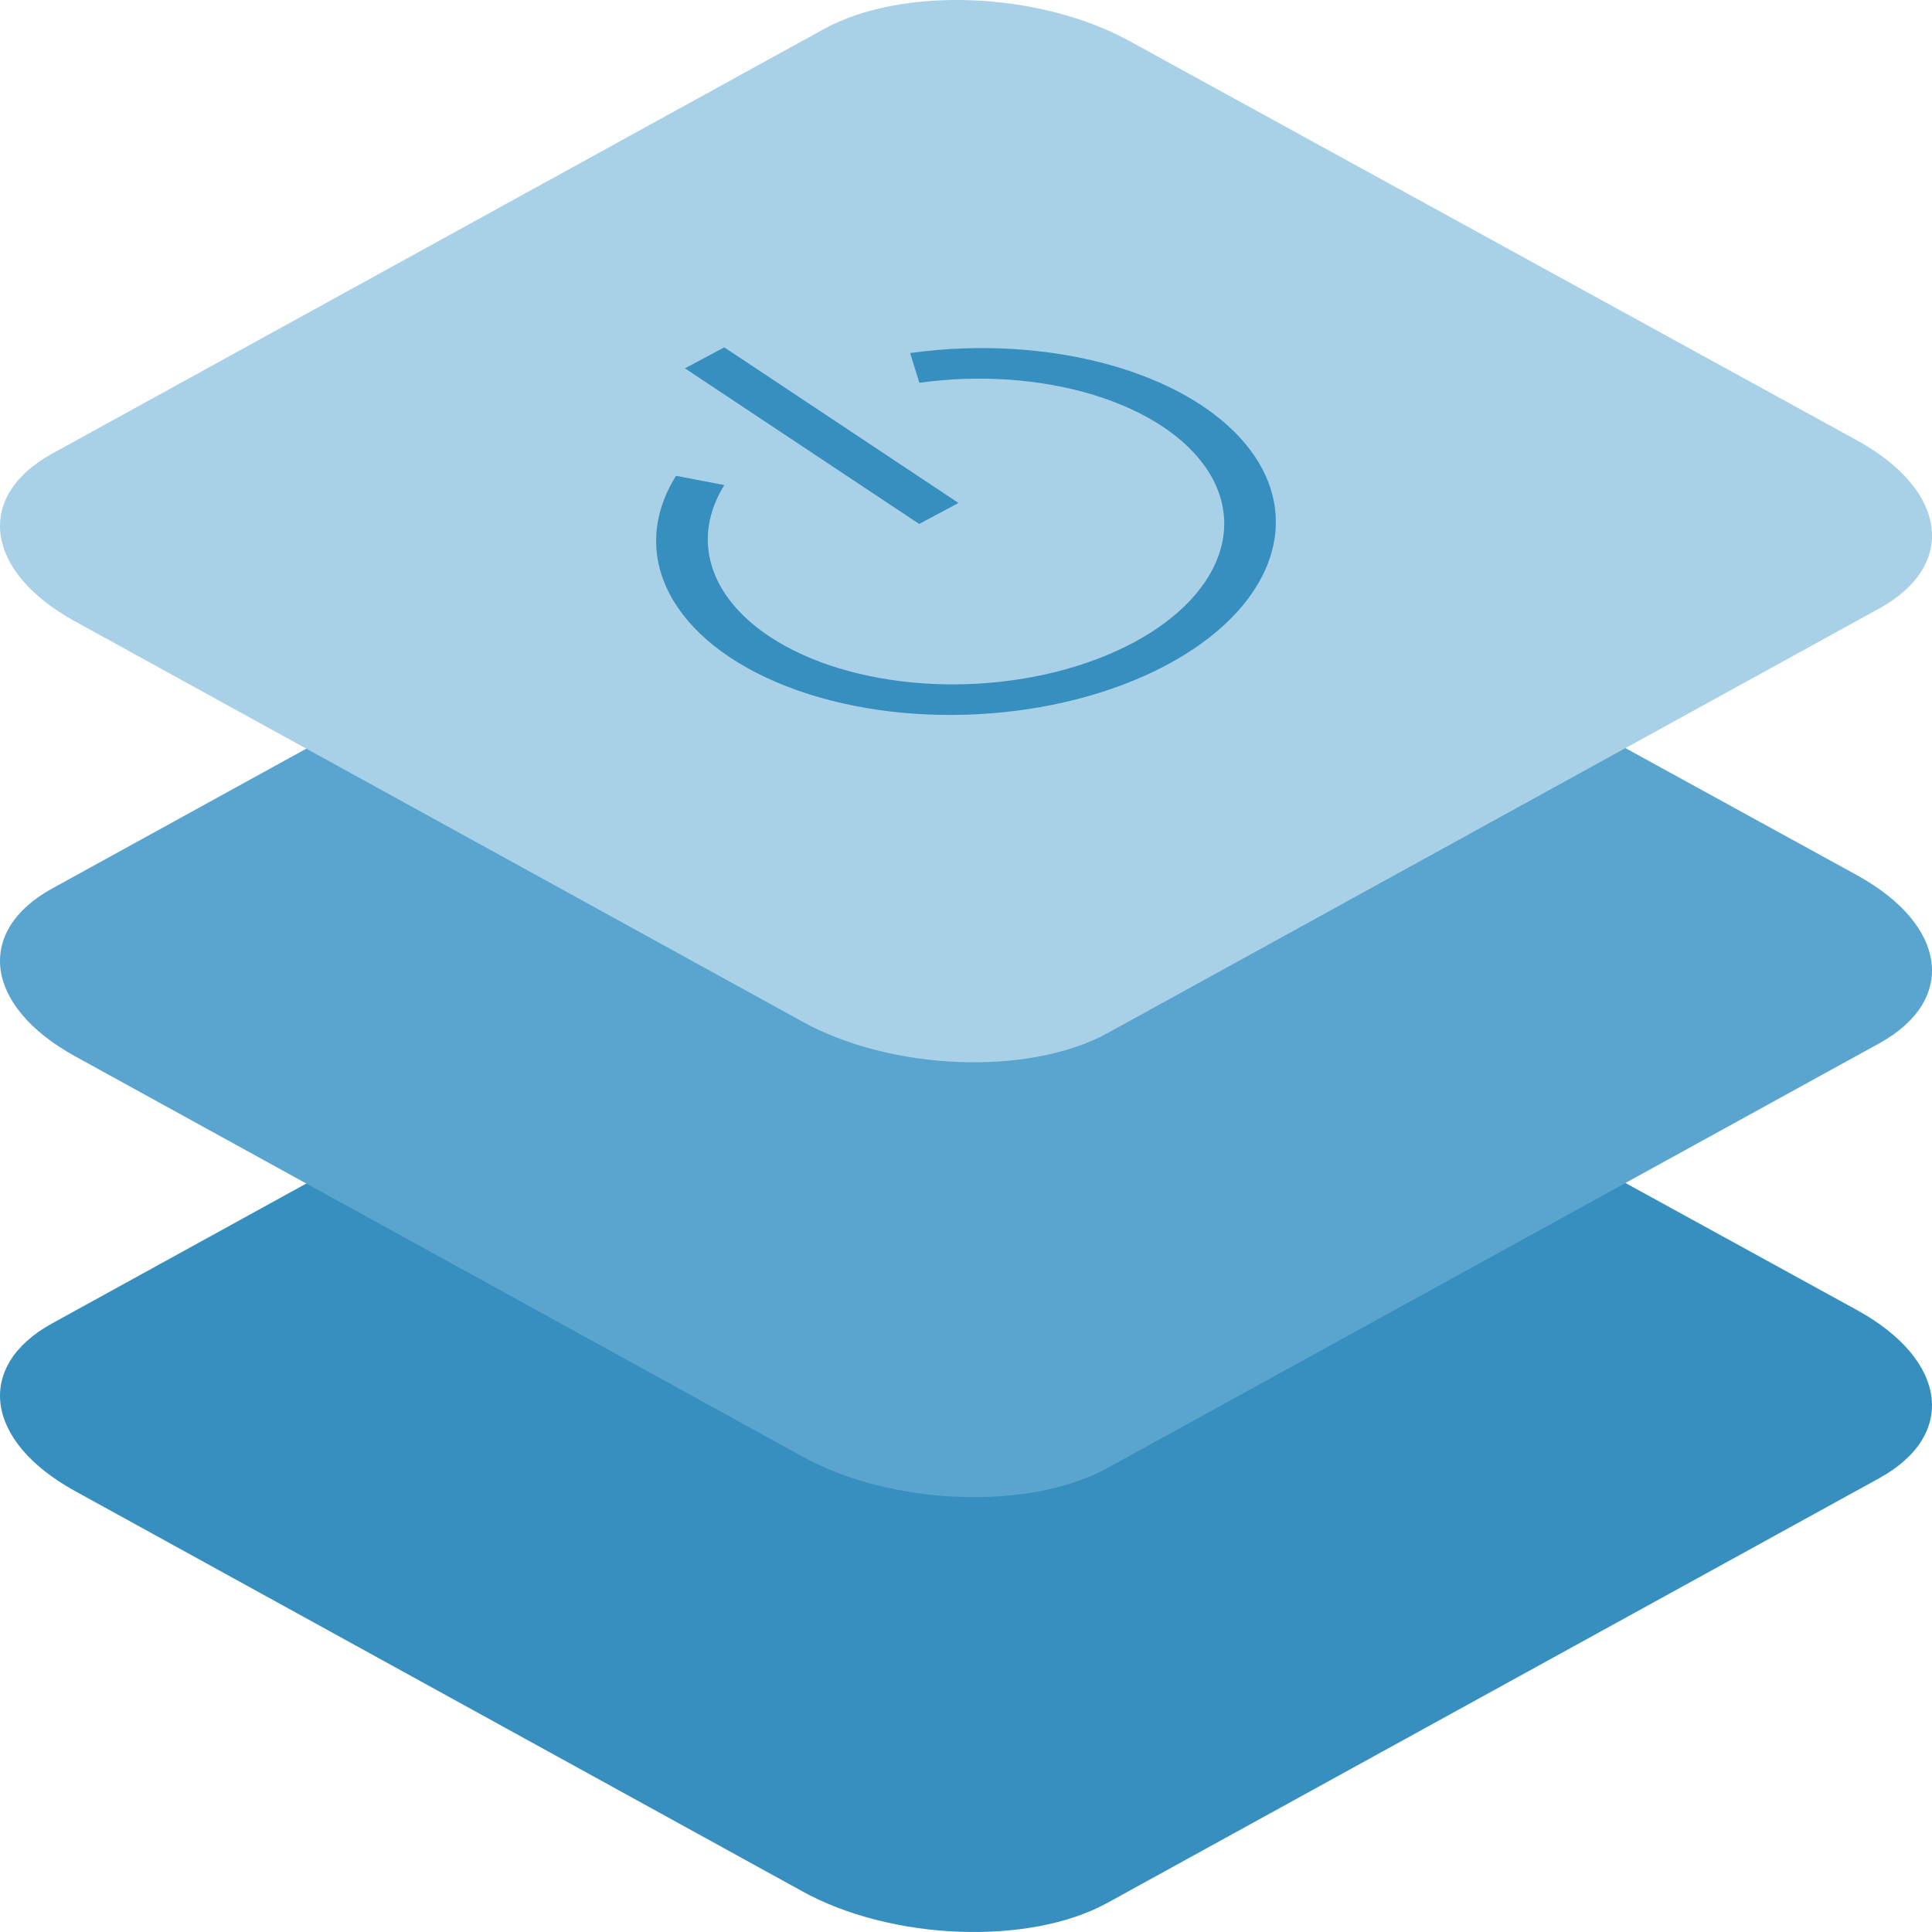
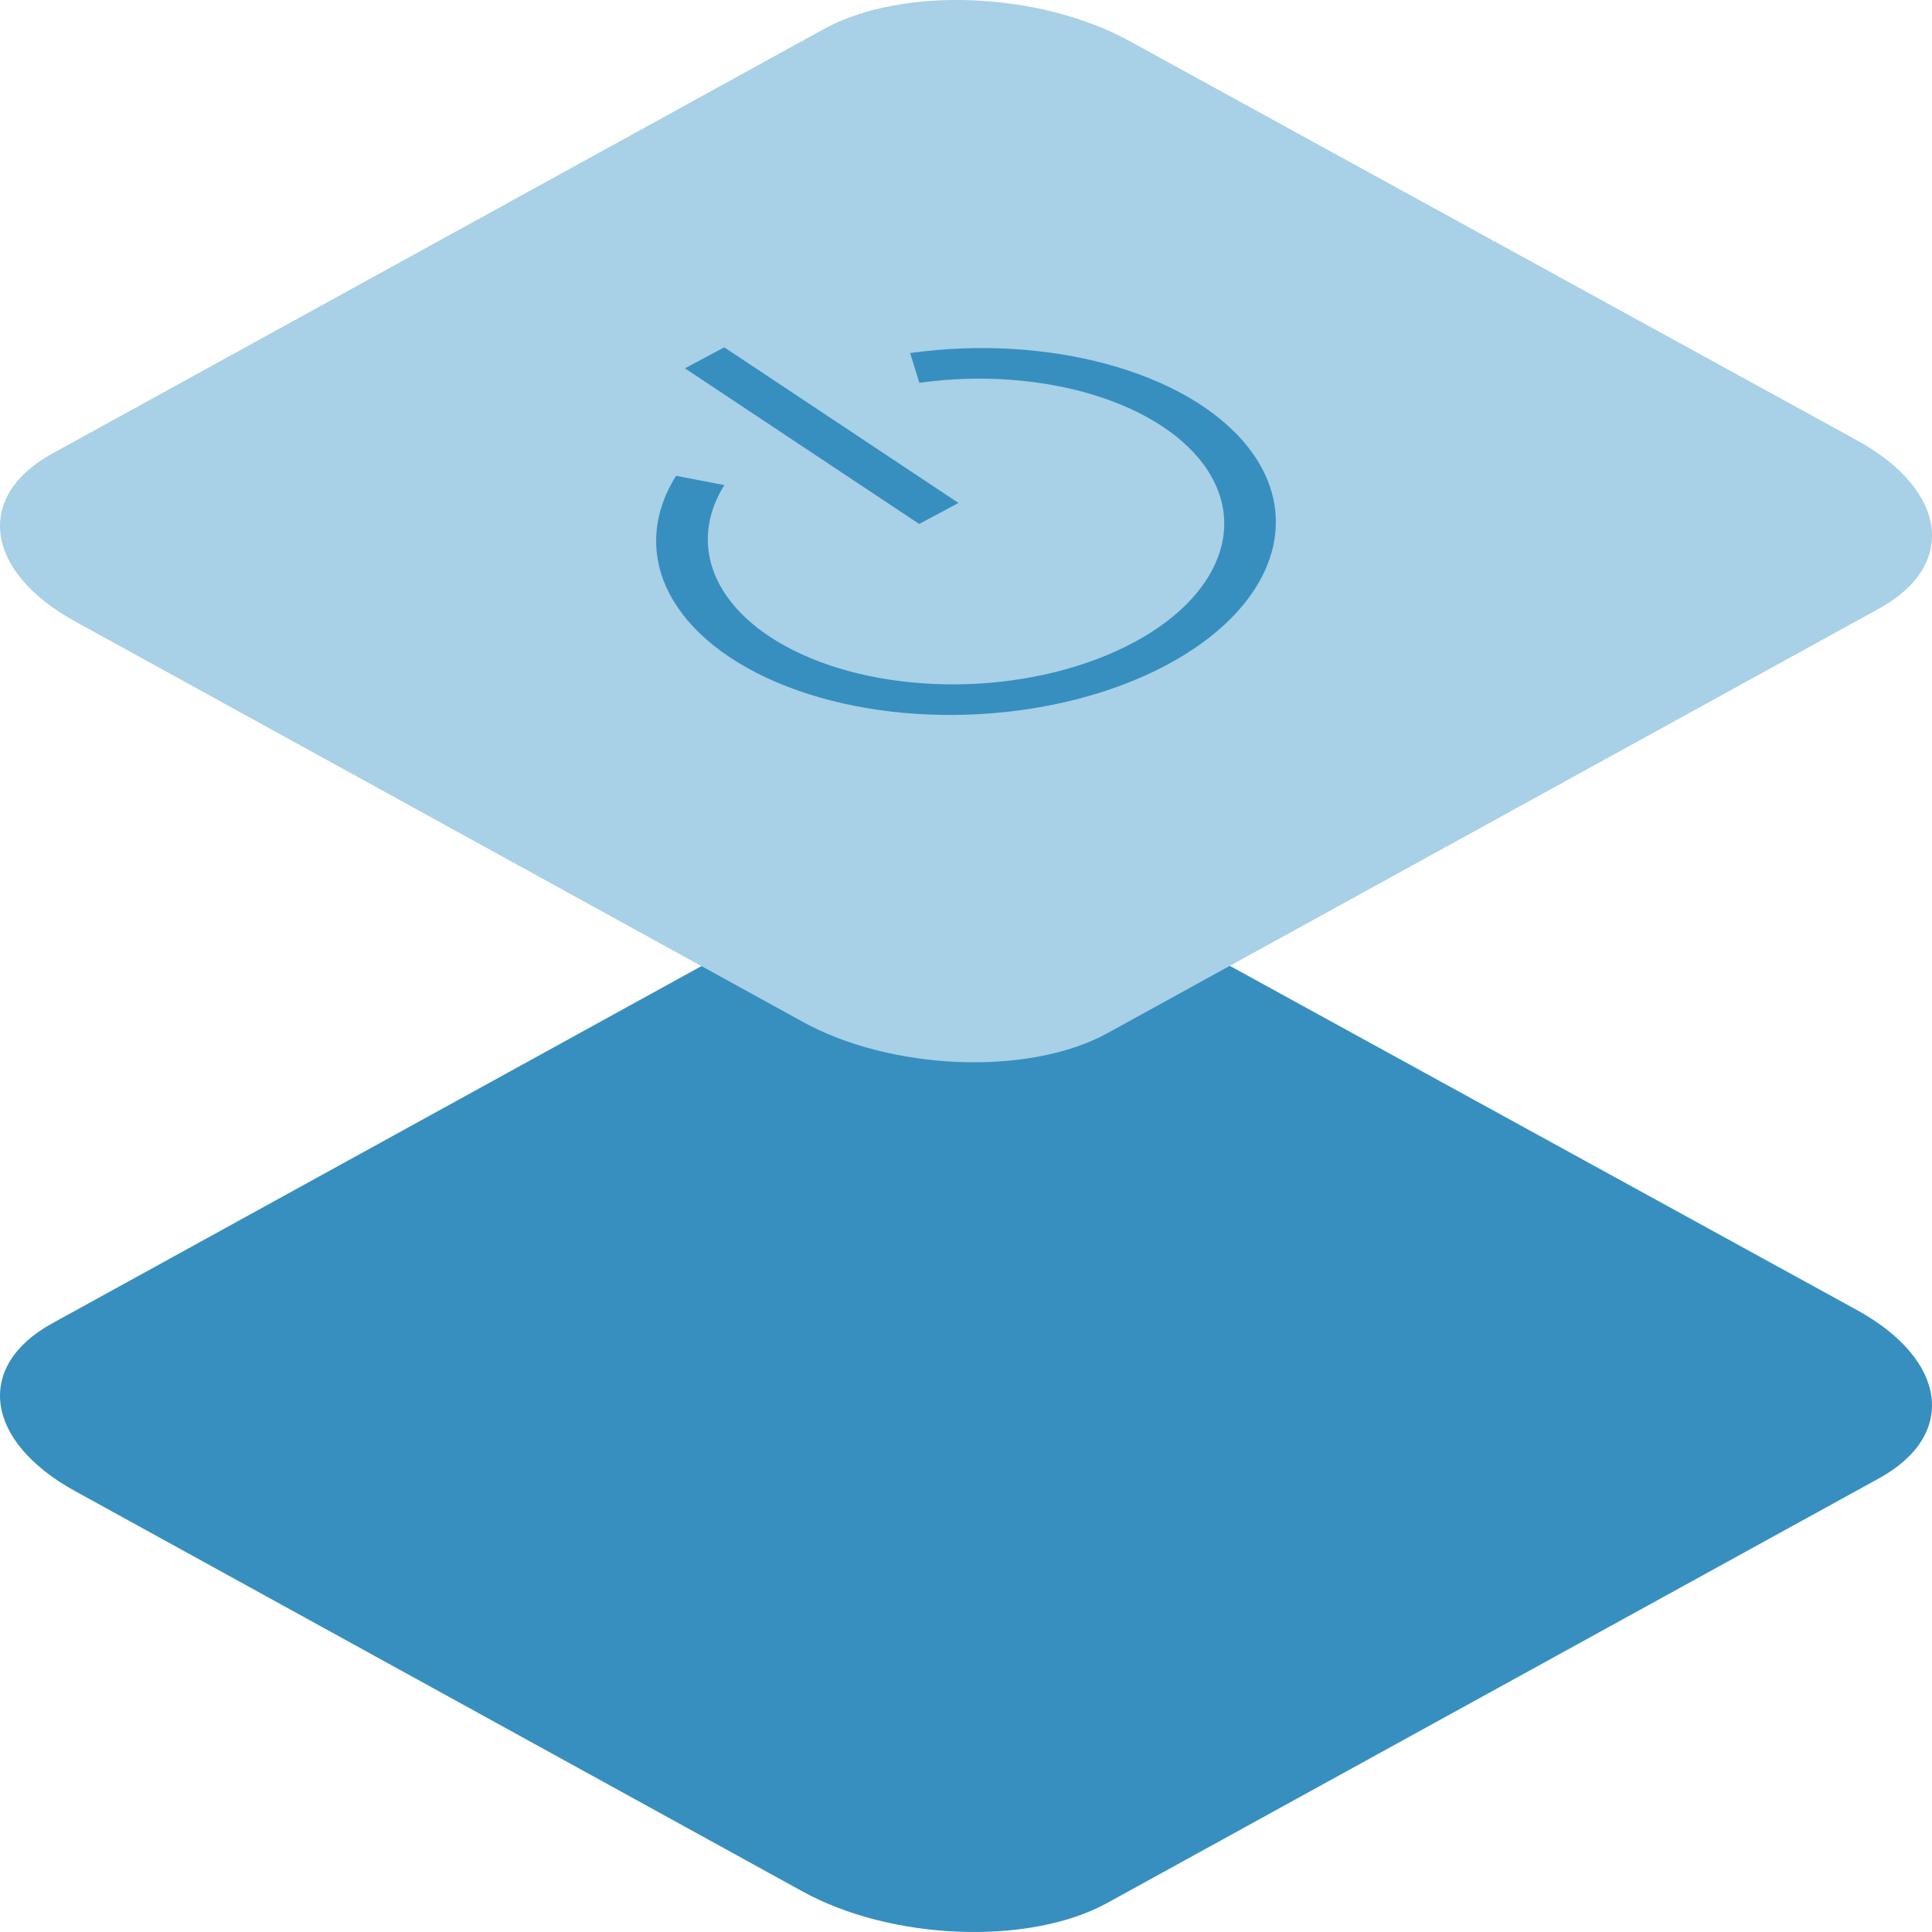
<svg xmlns="http://www.w3.org/2000/svg" width="60px" height="60px" viewBox="0 0 60 60" version="1.1">
  <title>Icon-layered-blue-saving</title>
  <g id="Main-Page" stroke="none" stroke-width="1" fill="none" fill-rule="evenodd">
    <g id="Main-Page-NEW-2" transform="translate(-165, -930)" fill-rule="nonzero">
      <g id="Icon-layered-blue-saving" transform="translate(165, 930)">
        <path d="M2.32,46.301 L24.901,58.728 C27.668,60.267 31.955,60.434 34.389,59.097 L58.363,45.906 C60.788,44.569 60.484,42.238 57.681,40.691 L35.072,28.282 C32.259,26.743 28.018,26.576 25.584,27.912 L1.61,41.104 C-0.778,42.423 -0.483,44.753 2.32,46.301 Z" id="Path-Copy-27" fill="#378FBF" />
-         <path d="M2.32,32.797 L24.901,45.223 C27.668,46.762 31.955,46.929 34.389,45.592 L58.363,32.401 C60.788,31.064 60.484,28.734 57.681,27.186 L35.072,14.777 C32.259,13.238 28.018,13.071 25.584,14.408 L1.61,27.599 C-0.778,28.918 -0.483,31.249 2.32,32.797 Z" id="Path-Copy-30" fill="#59A5CF" />
        <path d="M2.32,19.292 L24.901,31.718 C27.668,33.257 31.955,33.424 34.389,32.088 L58.363,18.896 C60.788,17.559 60.484,15.229 57.681,13.681 L35.072,1.272 C32.259,-0.267 28.018,-0.434 25.584,0.903 L1.61,14.094 C-0.778,15.414 -0.483,17.744 2.32,19.292 Z" id="Path-Copy-33" fill="#A8D0E6" />
        <path d="M22.496,15.064 C21.468,16.709 22.003,18.509 23.894,19.765 C26.416,21.44 30.701,21.739 34.058,20.472 C37.414,19.206 38.872,16.74 37.516,14.625 C36.159,12.51 32.379,11.356 28.552,11.888 L28.265,10.964 C32.564,10.367 36.855,11.543 38.711,13.826 C40.567,16.109 39.523,18.926 36.169,20.685 C32.815,22.444 27.993,22.703 24.43,21.315 C20.866,19.928 19.455,17.242 20.995,14.777 L22.496,15.064 Z M22.493,10.787 L29.767,15.62 L28.546,16.272 L21.272,11.439 L22.493,10.787 Z" id="Combined-Shape" fill="#378FBF" />
      </g>
    </g>
  </g>
</svg>